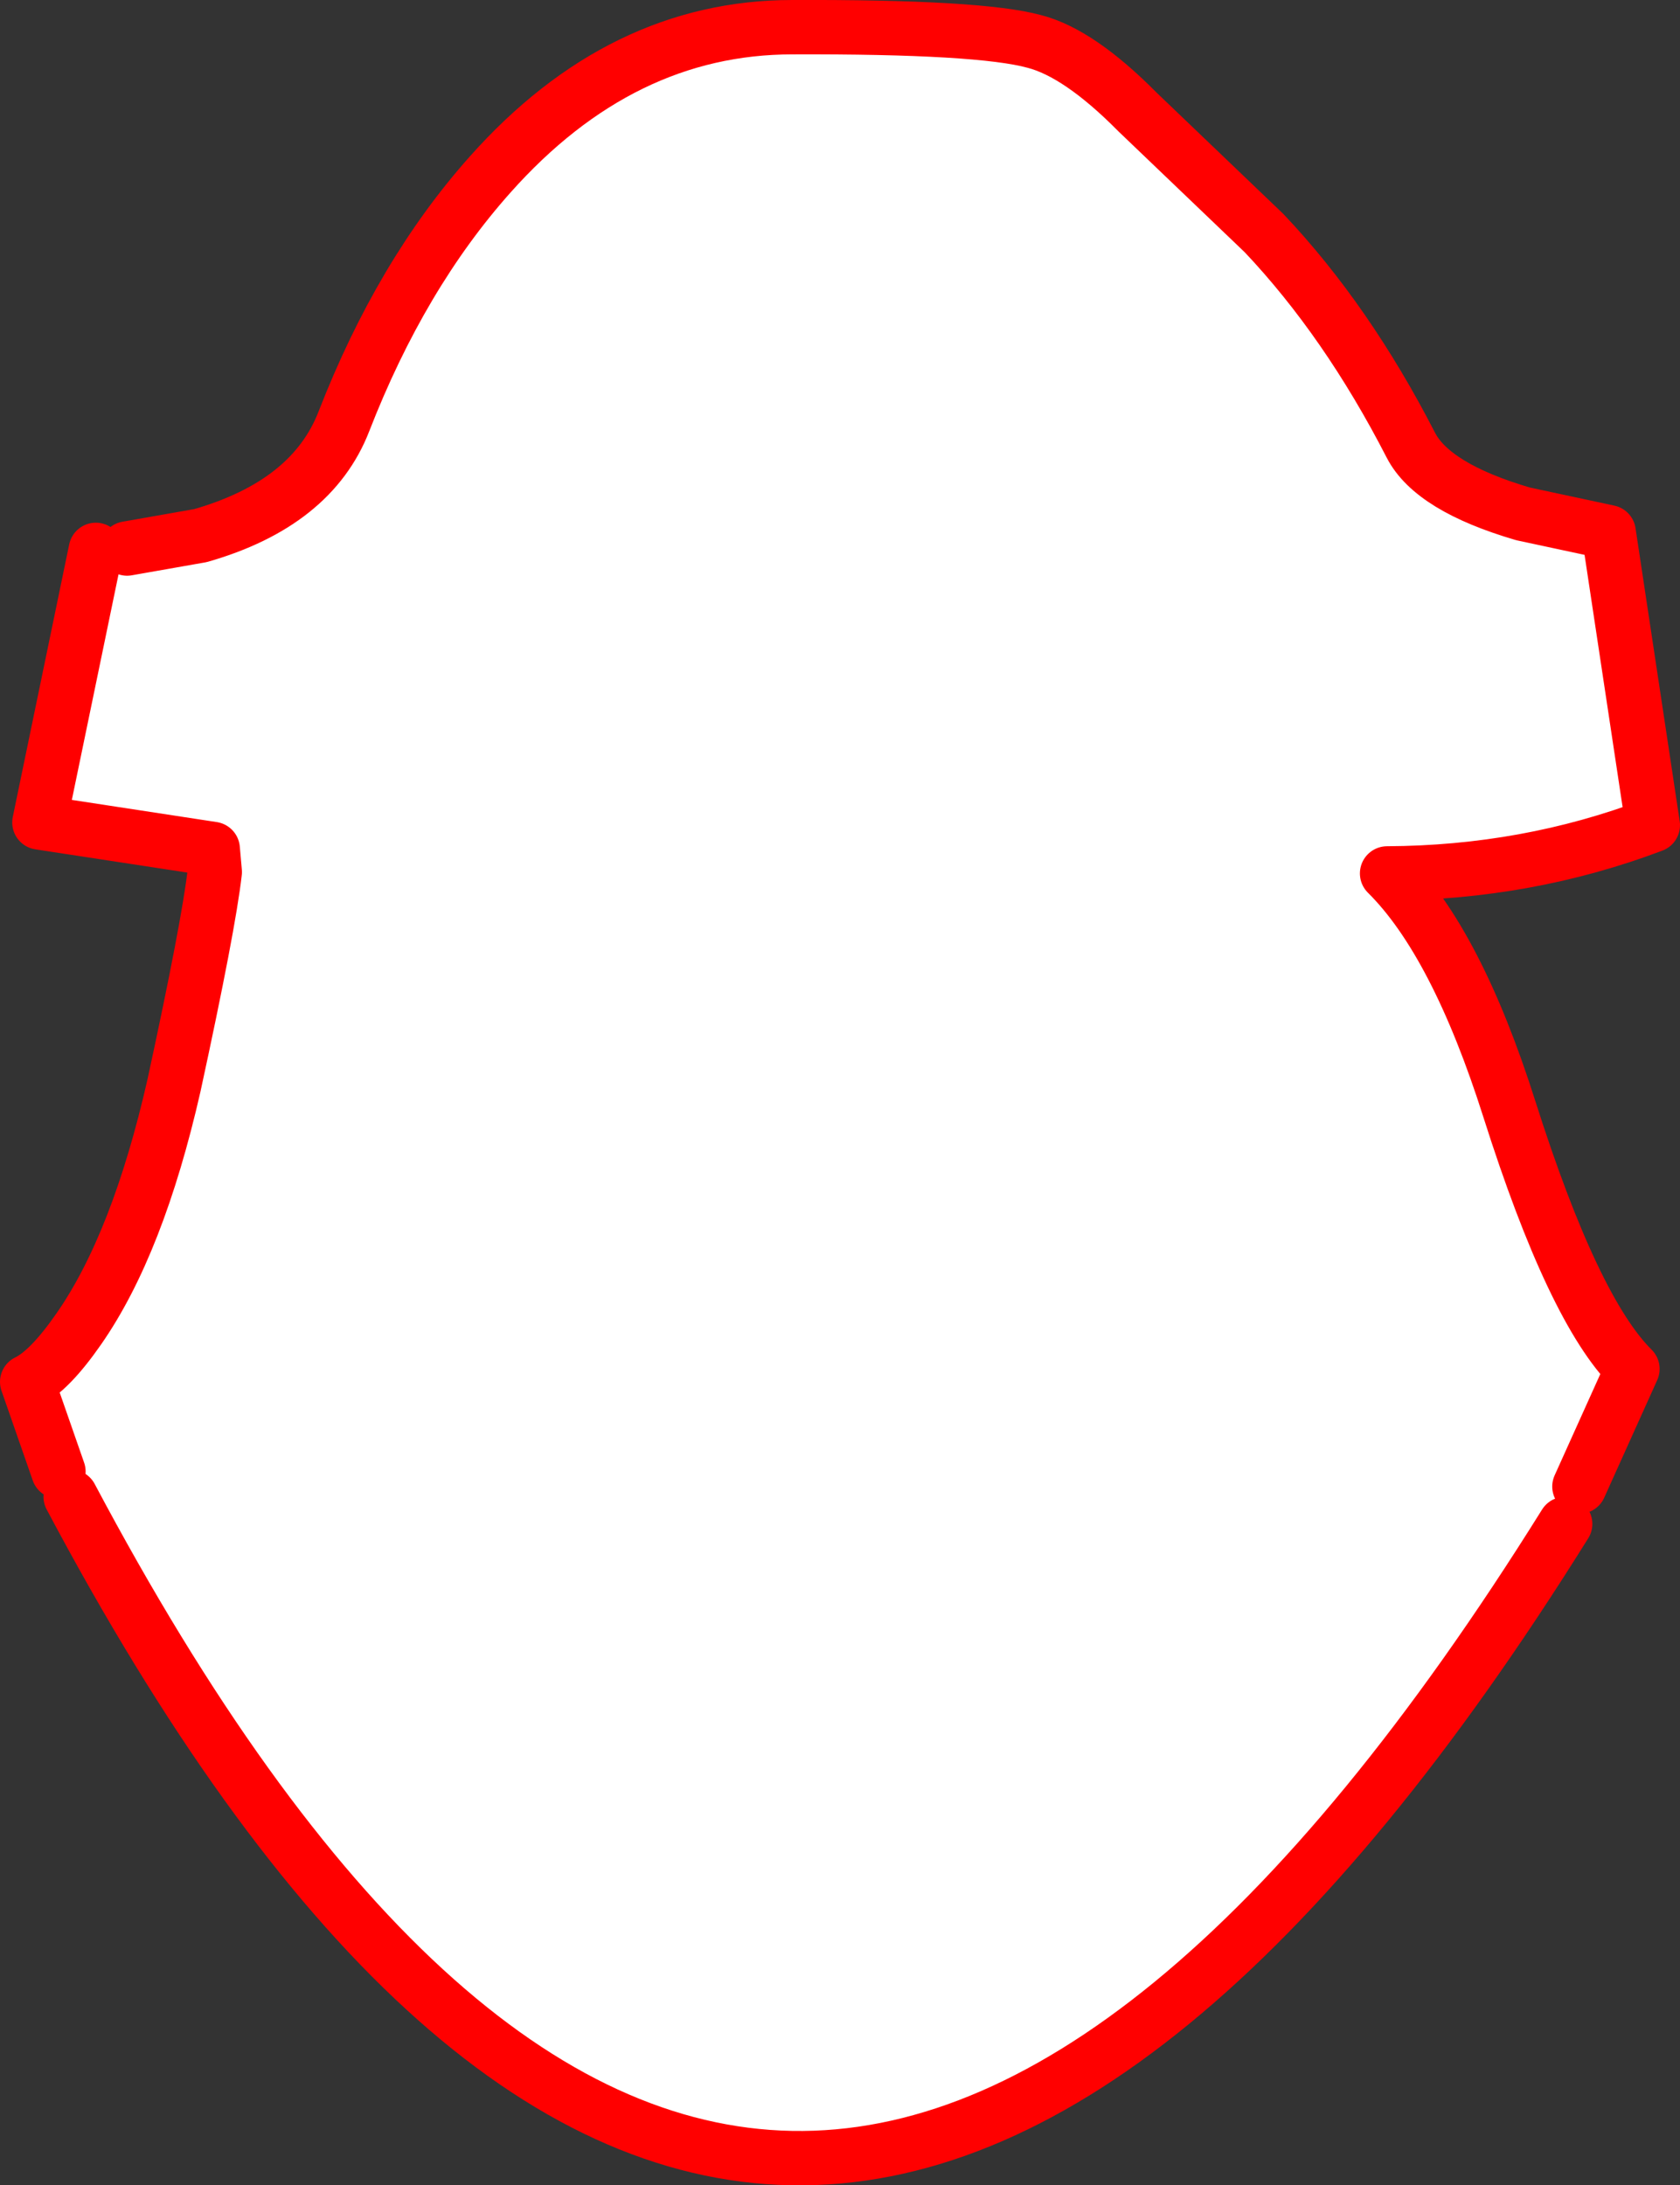
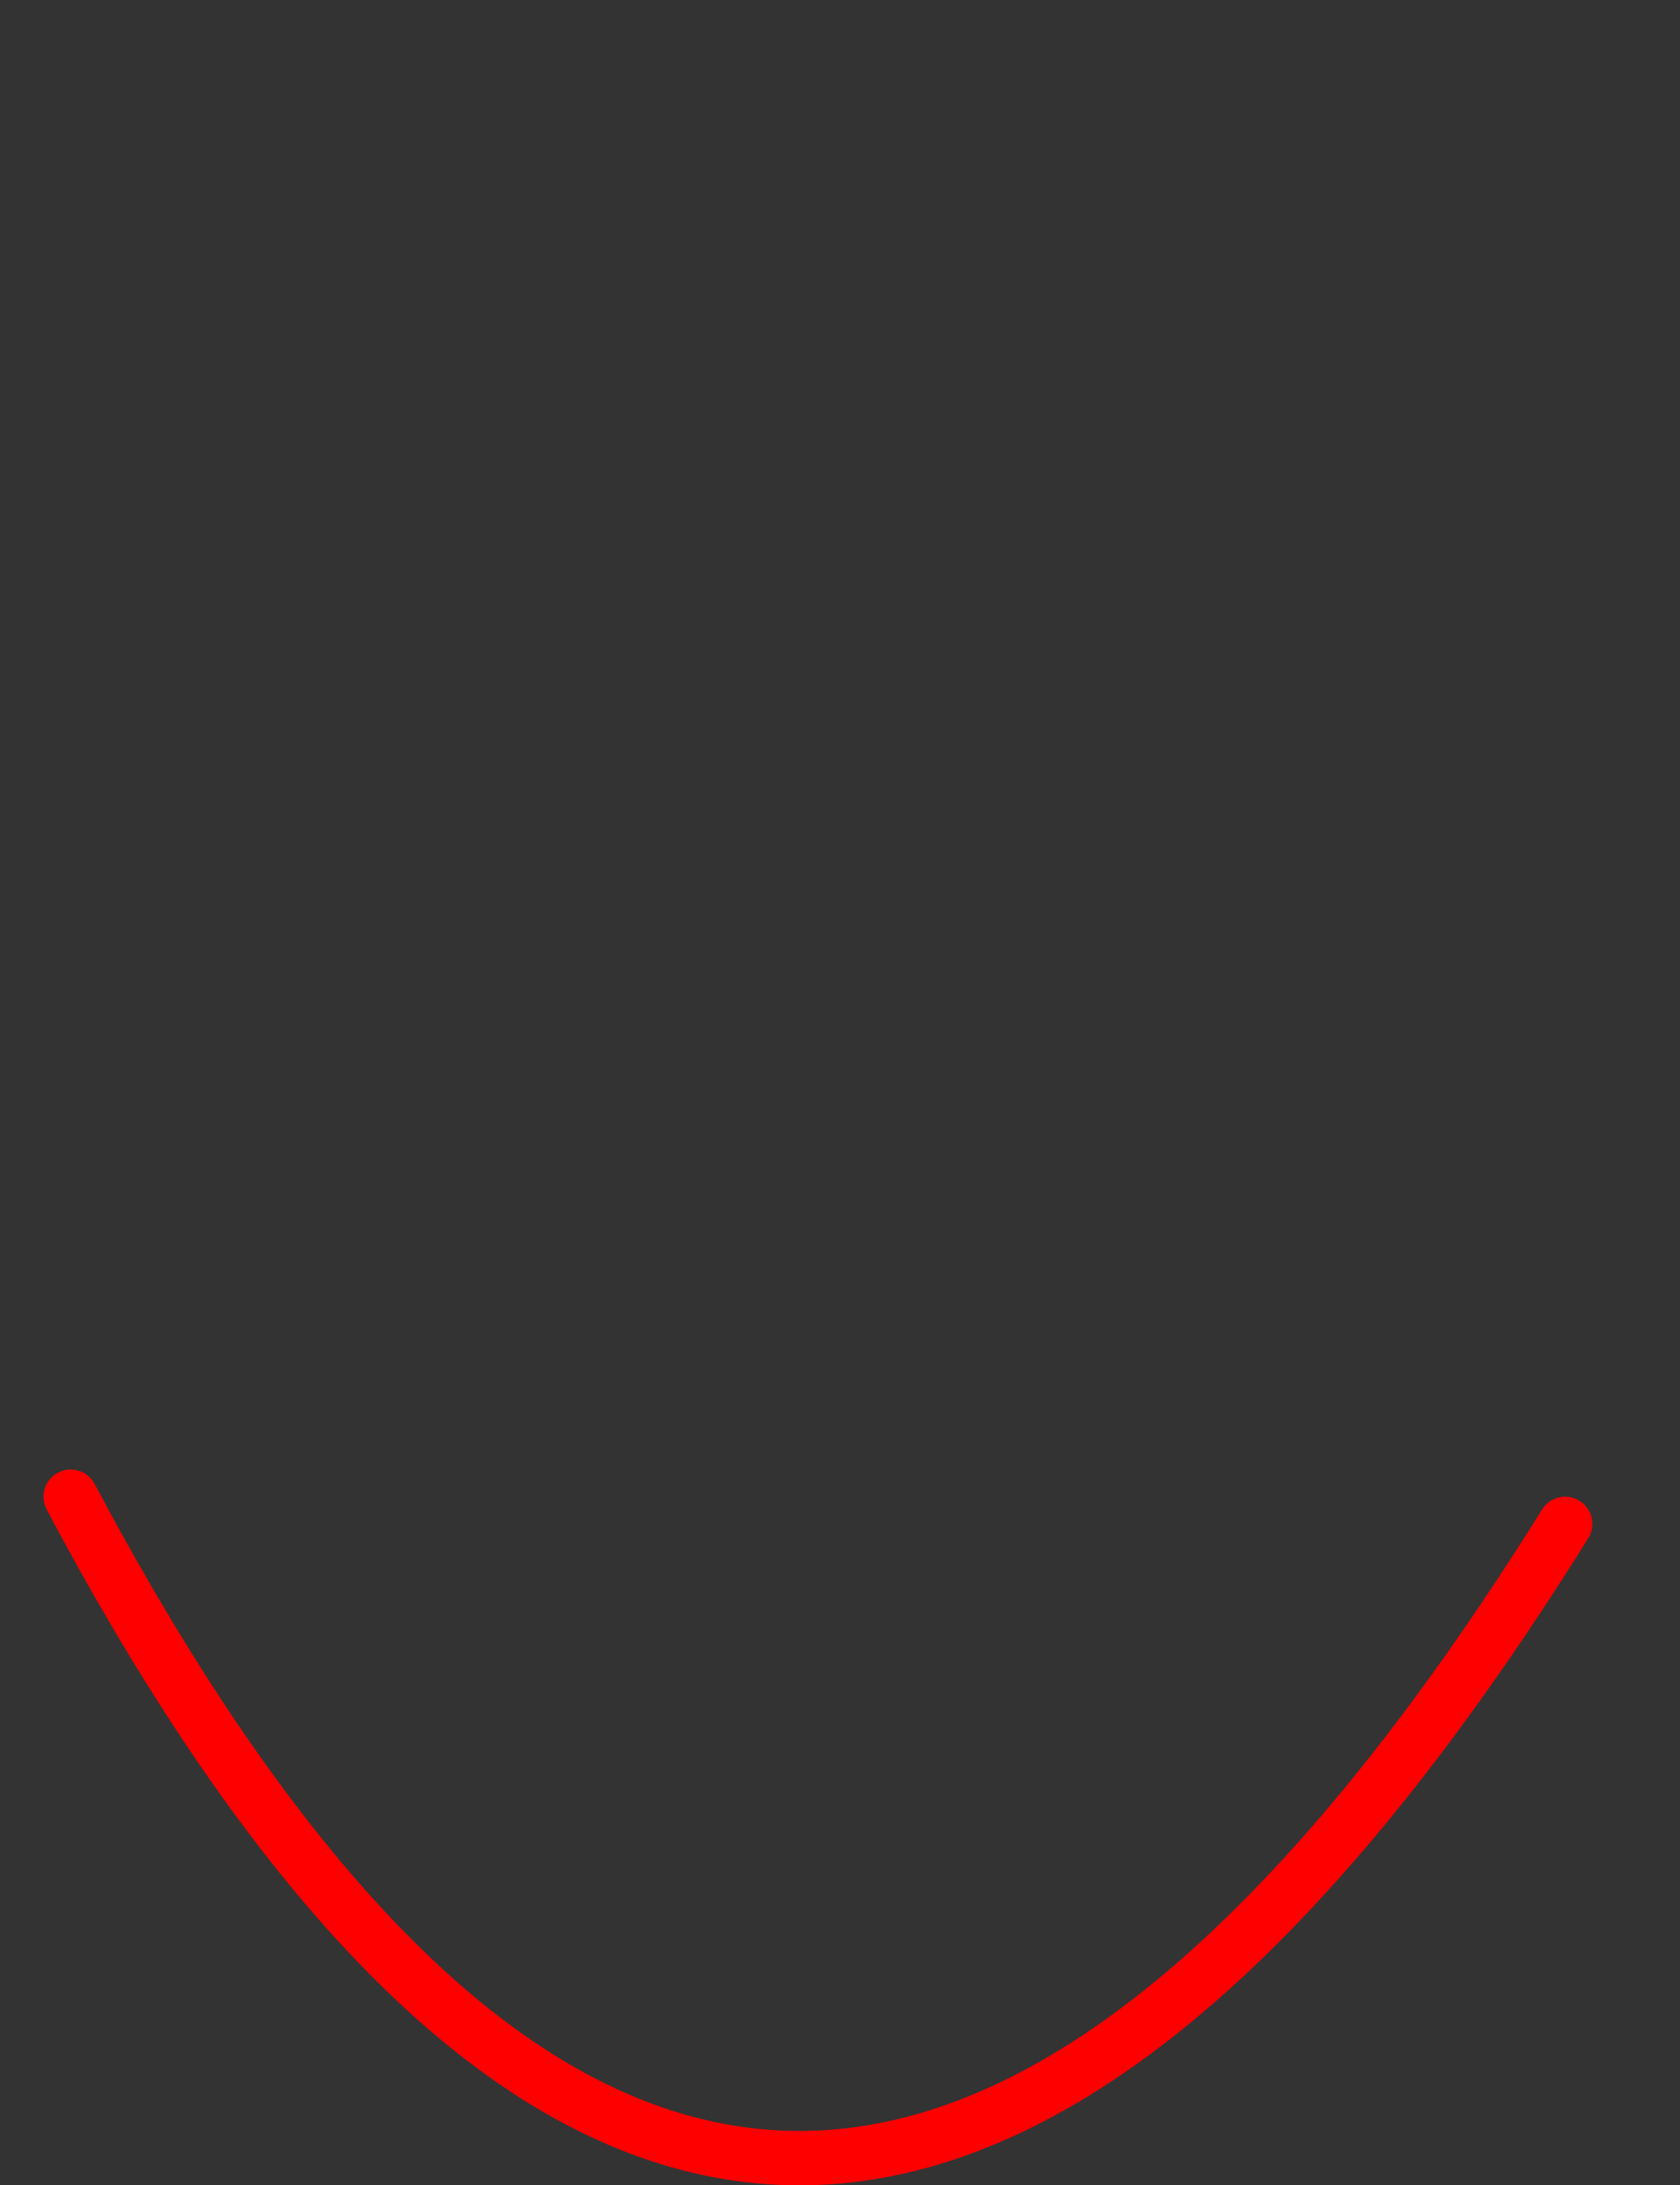
<svg xmlns="http://www.w3.org/2000/svg" height="160.75px" width="123.6px">
  <rect width="100%" height="100%" fill="#333333" stroke="none" />
  <g transform="matrix(1.0, 0.0, 0.0, 1.0, -279.8, -90.9)">
-     <path d="M289.15 131.25 L294.55 130.3 Q302.75 127.95 305.1 121.9 309.3 111.1 315.85 103.75 325.5 92.9 338.1 92.9 351.9 92.85 355.9 93.95 359.2 94.8 363.5 99.15 L372.8 108.05 Q378.9 114.5 383.6 123.65 385.2 126.75 391.85 128.7 L398.15 130.05 401.4 151.6 Q392.15 155.1 381.85 155.15 386.95 160.2 390.85 172.5 395.55 187.3 399.9 191.6 L396.0 200.25 394.95 203.0 Q336.1 297.3 285.0 201.0 L284.1 199.15 281.8 192.55 Q283.45 191.75 285.6 188.65 289.95 182.4 292.6 170.75 295.15 159.0 295.6 155.05 L295.45 153.35 282.7 151.4 286.85 131.35 289.15 131.25" fill="#ffffff" fill-rule="evenodd" stroke="none" />
-     <path d="M289.15 131.25 L294.55 130.3 Q302.75 127.95 305.1 121.9 309.3 111.1 315.85 103.75 325.5 92.9 338.1 92.9 351.9 92.85 355.9 93.95 359.2 94.8 363.5 99.15 L372.8 108.05 Q378.9 114.5 383.6 123.65 385.2 126.75 391.85 128.7 L398.15 130.05 401.4 151.6 Q392.15 155.1 381.85 155.15 386.95 160.2 390.85 172.5 395.55 187.3 399.9 191.6 L396.0 200.25 M284.1 199.15 L281.8 192.55 Q283.45 191.75 285.6 188.65 289.95 182.4 292.6 170.75 295.15 159.0 295.6 155.05 L295.45 153.35 282.7 151.4 286.85 131.35" fill="none" stroke="#ff0000" stroke-linecap="round" stroke-linejoin="round" stroke-width="4.0" />
    <path d="M394.95 203.0 Q336.1 297.3 285.0 201.0" fill="none" stroke="#ff0000" stroke-linecap="round" stroke-linejoin="round" stroke-width="4.0" />
  </g>
</svg>